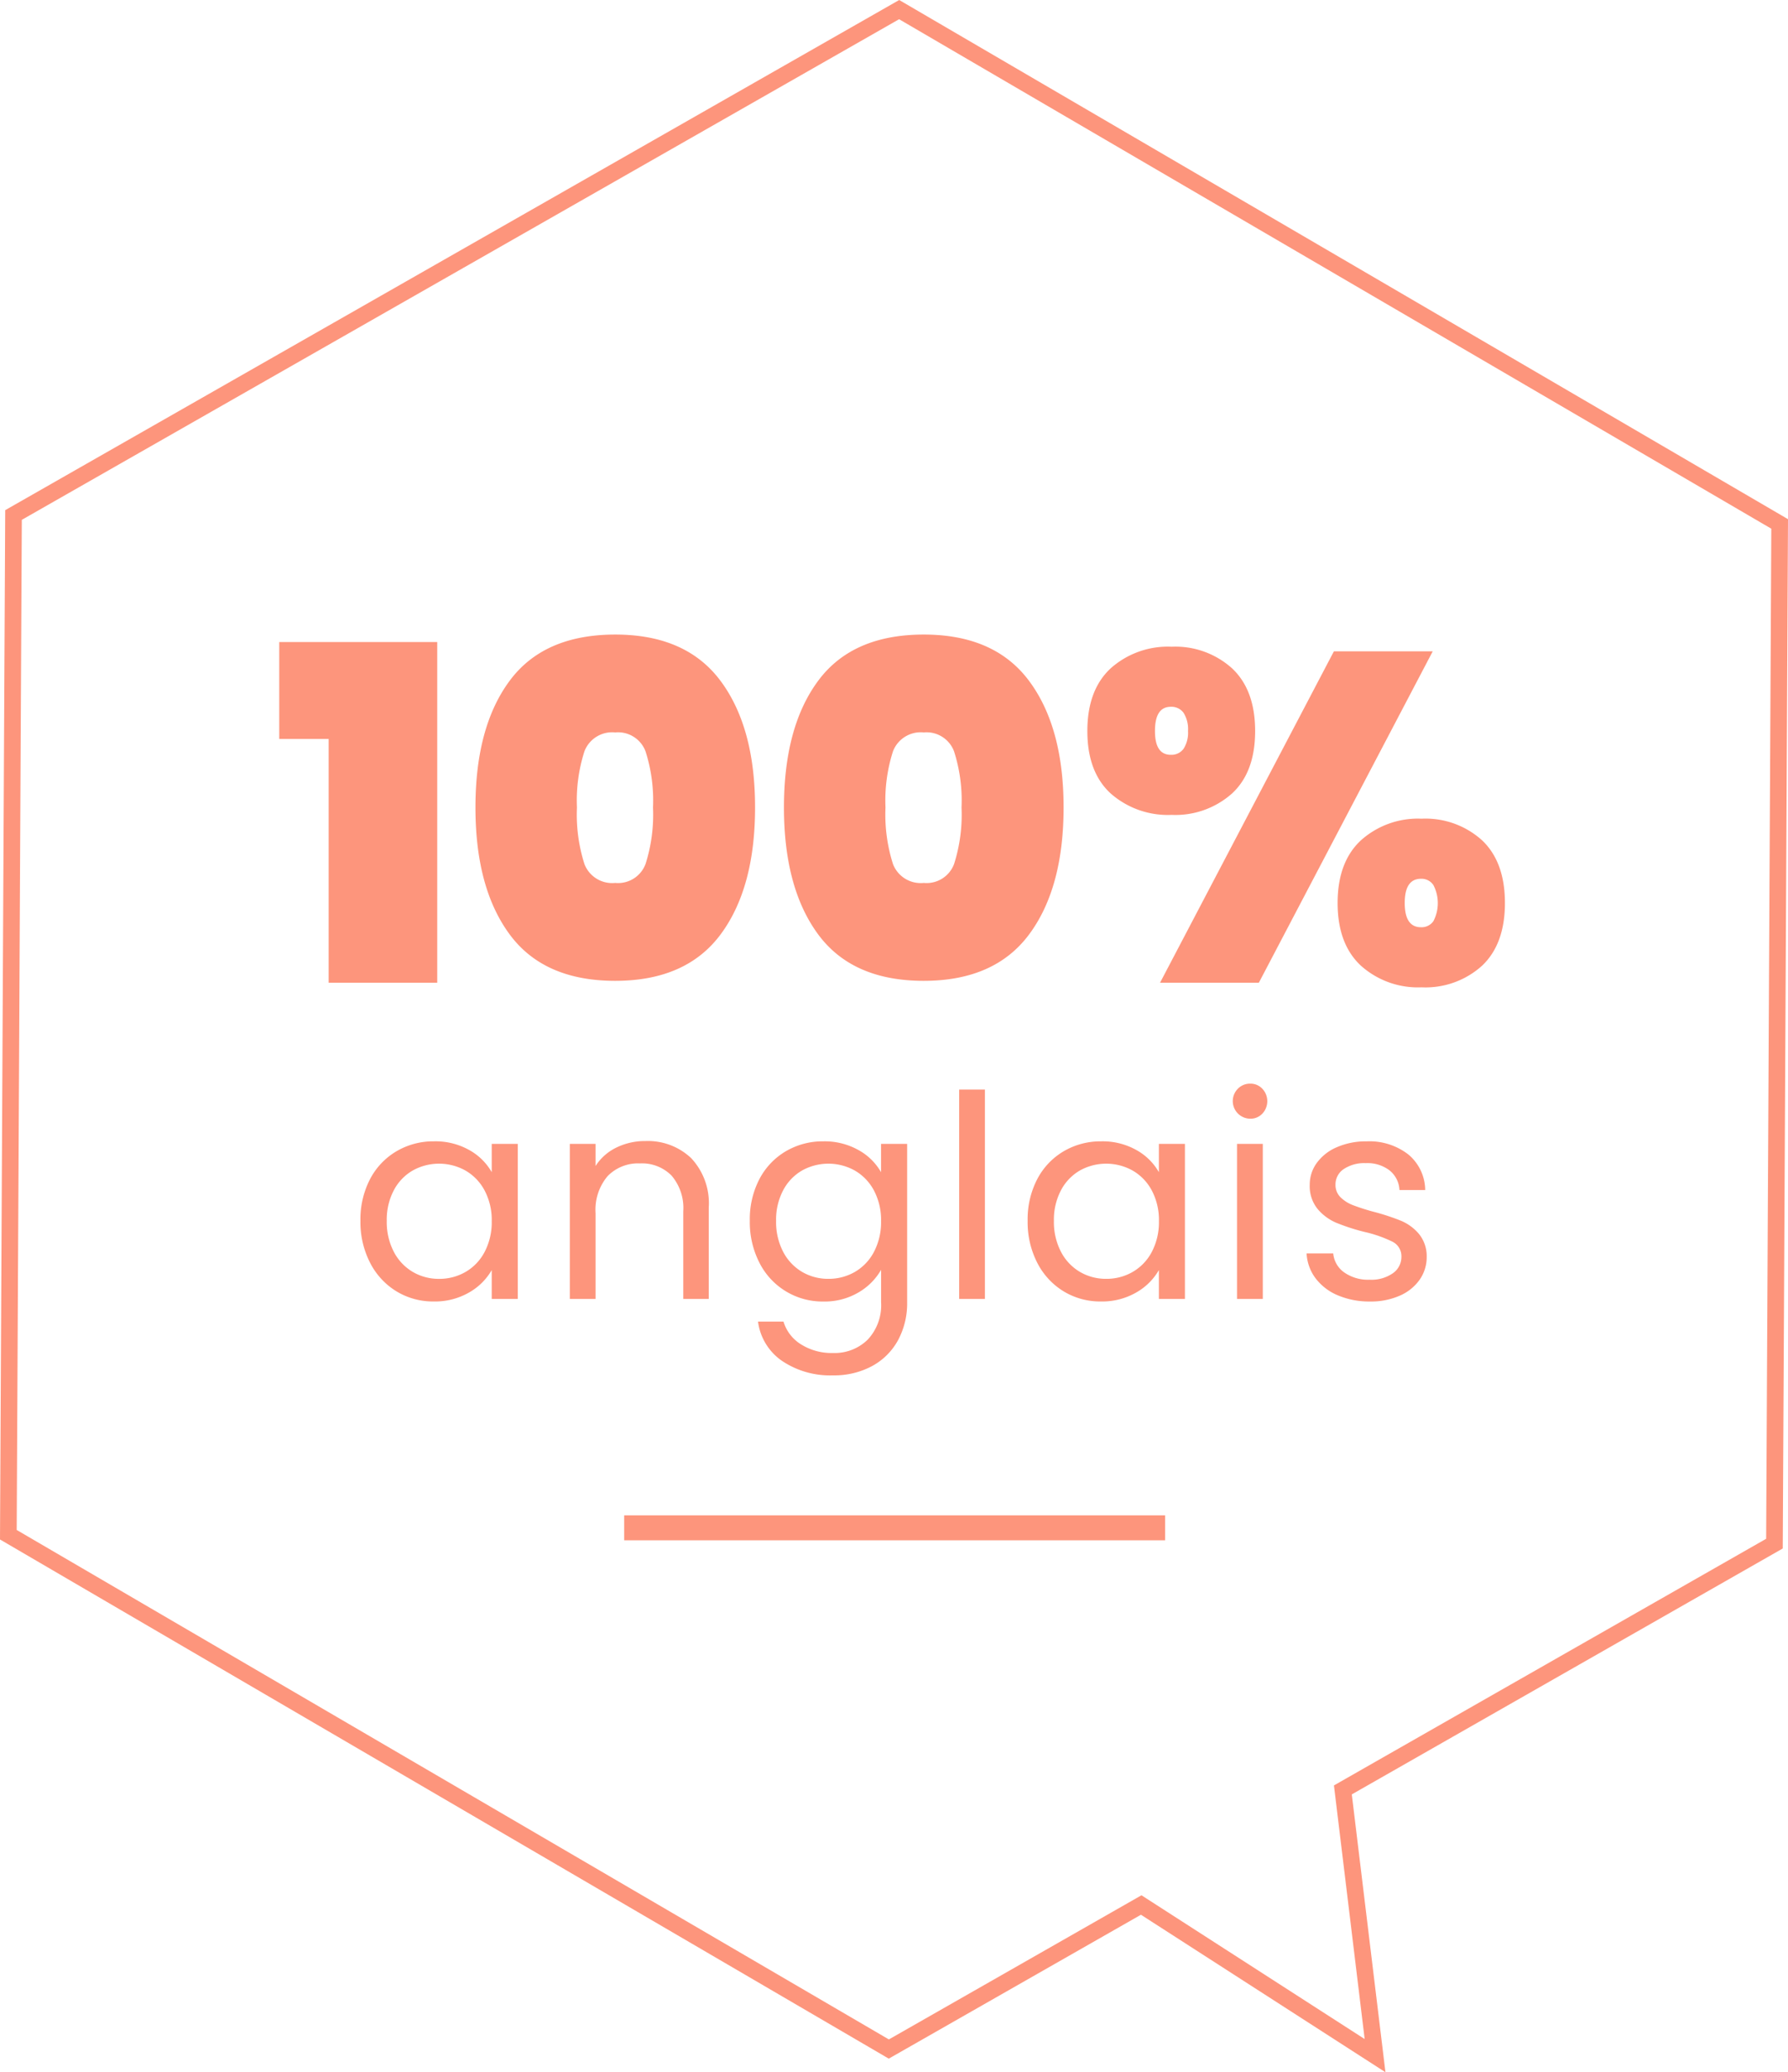
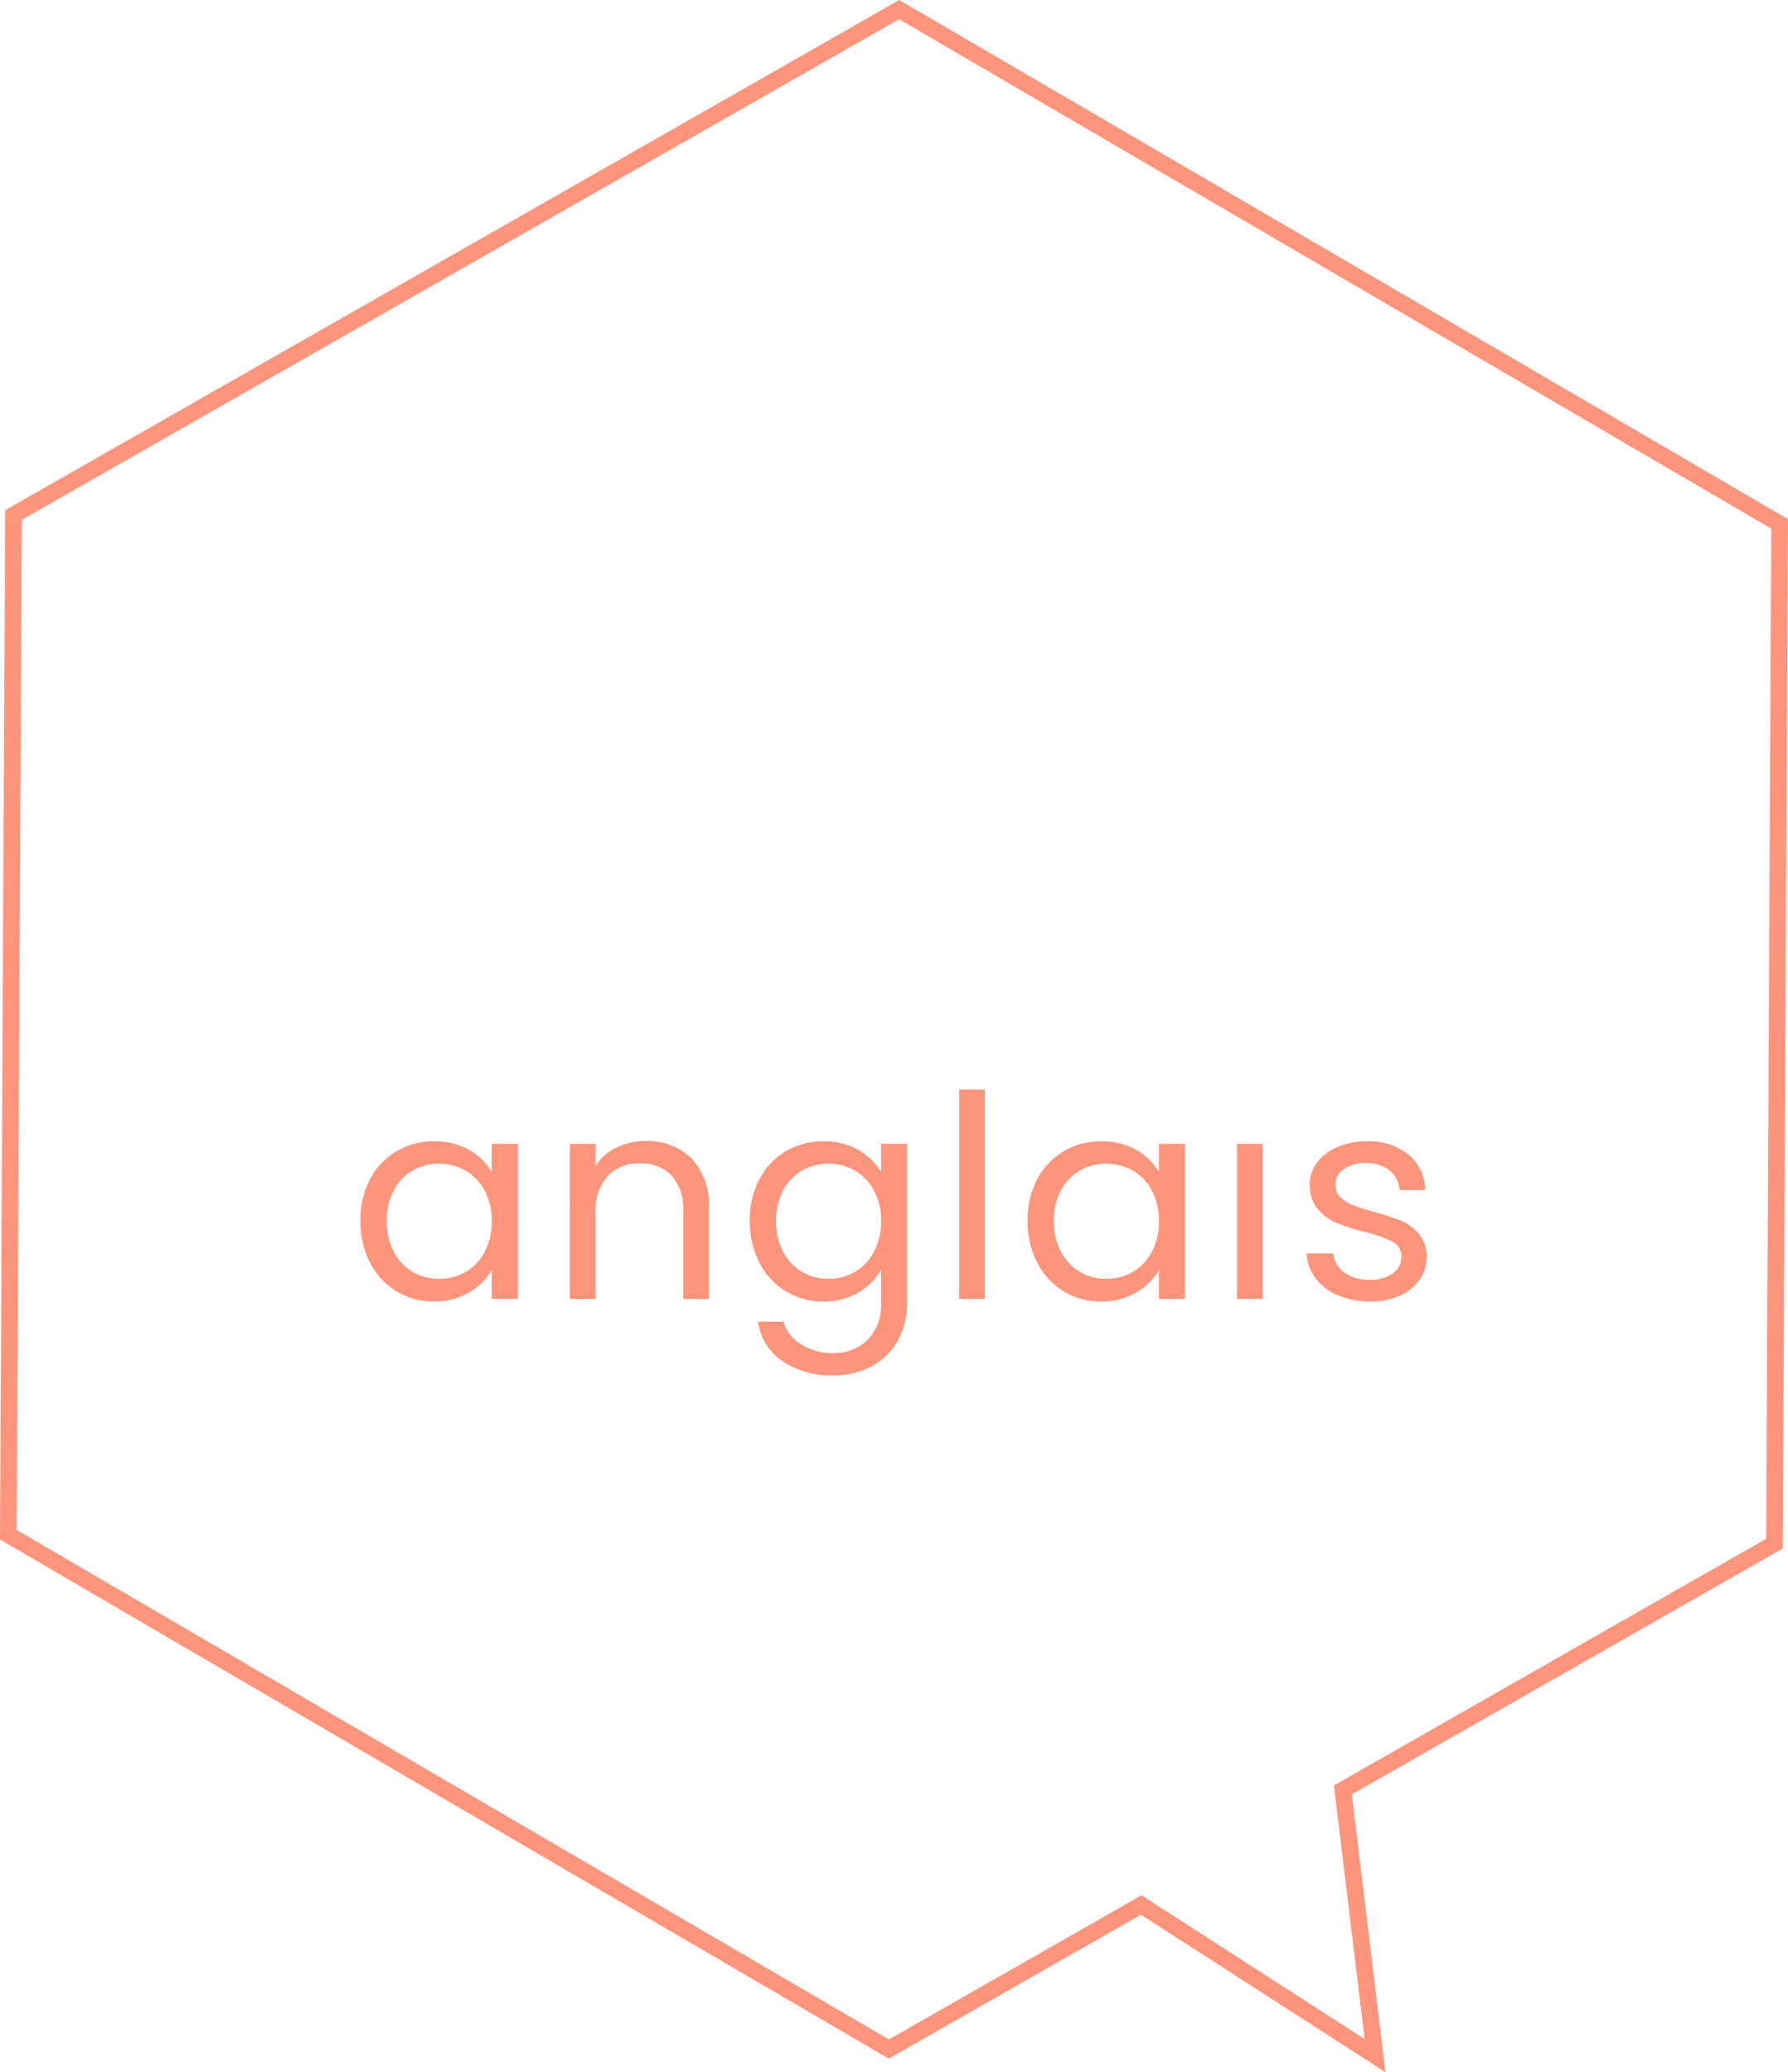
<svg xmlns="http://www.w3.org/2000/svg" width="214.85" height="248.999" viewBox="0 0 214.85 248.999">
  <g id="icon_100_" data-name="icon 100%" transform="translate(-1064.997 -3088.92)">
    <path id="Tracé_133" data-name="Tracé 133" d="M107.041,0,.62,60.727,0,183.254l105.8,61.8,30.327-17.306,28.1,18.1-3.868-31.93,51.86-29.592L212.844,61.8Z" transform="translate(1066 3090.075)" fill="none" stroke="#fd957c" stroke-width="2" />
-     <path id="Tracé_194" data-name="Tracé 194" d="M32.552,29.712V18.064H51.536V59H38.488V29.712Zm23.576,8.232q0-9.688,4.116-15.232t12.684-5.544q8.512,0,12.656,5.572t4.144,15.2q0,9.688-4.144,15.26T72.928,58.776q-8.568,0-12.684-5.572T56.128,37.944Zm21.336,0a19.344,19.344,0,0,0-.9-6.748,3.527,3.527,0,0,0-3.64-2.268,3.57,3.57,0,0,0-3.7,2.268,19.344,19.344,0,0,0-.9,6.748,19.558,19.558,0,0,0,.9,6.8,3.57,3.57,0,0,0,3.7,2.268,3.527,3.527,0,0,0,3.64-2.268A19.558,19.558,0,0,0,77.464,37.944Zm15.736,0q0-9.688,4.116-15.232T110,17.168q8.512,0,12.656,5.572t4.144,15.2q0,9.688-4.144,15.26T110,58.776q-8.568,0-12.684-5.572T93.2,37.944Zm21.336,0a19.344,19.344,0,0,0-.9-6.748A3.527,3.527,0,0,0,110,28.928a3.57,3.57,0,0,0-3.7,2.268,19.344,19.344,0,0,0-.9,6.748,19.557,19.557,0,0,0,.9,6.8,3.57,3.57,0,0,0,3.7,2.268,3.527,3.527,0,0,0,3.64-2.268A19.558,19.558,0,0,0,114.536,37.944Zm15.12-9.184q0-4.928,2.8-7.532a10.341,10.341,0,0,1,7.336-2.6,10.162,10.162,0,0,1,7.252,2.6q2.772,2.6,2.772,7.532t-2.772,7.5a10.227,10.227,0,0,1-7.252,2.576,10.408,10.408,0,0,1-7.336-2.576Q129.656,33.688,129.656,28.76Zm41.5-9.576L150.264,59H138.392L159.28,19.184ZM139.68,25.848q-1.9,0-1.9,2.912,0,2.856,1.9,2.856a1.79,1.79,0,0,0,1.54-.728,3.579,3.579,0,0,0,.532-2.128,3.694,3.694,0,0,0-.532-2.184A1.79,1.79,0,0,0,139.68,25.848Zm20.048,23.576q0-4.928,2.8-7.532a10.263,10.263,0,0,1,7.28-2.6,10.14,10.14,0,0,1,7.28,2.6q2.744,2.6,2.744,7.532t-2.744,7.532a10.14,10.14,0,0,1-7.28,2.6,10.263,10.263,0,0,1-7.28-2.6Q159.728,54.352,159.728,49.424Zm10.024-2.912q-1.96,0-1.96,2.912t1.96,2.912a1.734,1.734,0,0,0,1.484-.728,4.691,4.691,0,0,0,0-4.34A1.713,1.713,0,0,0,169.752,46.512Z" transform="translate(1066 3148)" fill="#fd957c" />
-     <path id="Tracé_195" data-name="Tracé 195" d="M42.308,26.616A10.466,10.466,0,0,1,43.464,21.6a8.387,8.387,0,0,1,3.179-3.349,8.719,8.719,0,0,1,4.505-1.19,8.268,8.268,0,0,1,4.25,1.054,7.023,7.023,0,0,1,2.686,2.652v-3.4h3.128V36H58.084V32.532a7.289,7.289,0,0,1-2.737,2.7,8.188,8.188,0,0,1-4.233,1.071,8.446,8.446,0,0,1-4.488-1.224,8.585,8.585,0,0,1-3.162-3.434A10.7,10.7,0,0,1,42.308,26.616Zm15.776.034a7.575,7.575,0,0,0-.85-3.672,6,6,0,0,0-2.295-2.4,6.508,6.508,0,0,0-6.341-.017,5.92,5.92,0,0,0-2.278,2.38,7.575,7.575,0,0,0-.85,3.672,7.75,7.75,0,0,0,.85,3.723A6.013,6.013,0,0,0,48.6,32.753a6.161,6.161,0,0,0,3.162.833,6.252,6.252,0,0,0,3.179-.833,5.976,5.976,0,0,0,2.295-2.414A7.675,7.675,0,0,0,58.084,26.65Zm18.462-9.622a7.551,7.551,0,0,1,5.508,2.057,7.917,7.917,0,0,1,2.108,5.933V36H81.1V25.46a5.991,5.991,0,0,0-1.394-4.267A4.981,4.981,0,0,0,75.9,19.714a5.1,5.1,0,0,0-3.893,1.53A6.251,6.251,0,0,0,70.562,25.7V36H67.468V17.368h3.094V20.02a6.143,6.143,0,0,1,2.5-2.21A7.751,7.751,0,0,1,76.546,17.028Zm21.386.034a8.291,8.291,0,0,1,4.233,1.054,6.994,6.994,0,0,1,2.7,2.652v-3.4H108v19.04a9.3,9.3,0,0,1-1.088,4.539,7.755,7.755,0,0,1-3.111,3.111,9.551,9.551,0,0,1-4.709,1.122,10.326,10.326,0,0,1-6.12-1.734,6.776,6.776,0,0,1-2.89-4.726h3.06a4.868,4.868,0,0,0,2.108,2.737,6.9,6.9,0,0,0,3.842,1.037,5.669,5.669,0,0,0,4.165-1.6,6.031,6.031,0,0,0,1.615-4.488V32.5a7.446,7.446,0,0,1-2.72,2.72,8,8,0,0,1-4.216,1.088,8.476,8.476,0,0,1-7.684-4.658,10.7,10.7,0,0,1-1.156-5.032A10.466,10.466,0,0,1,90.248,21.6a8.387,8.387,0,0,1,3.179-3.349A8.719,8.719,0,0,1,97.932,17.062Zm6.936,9.588a7.575,7.575,0,0,0-.85-3.672,6,6,0,0,0-2.295-2.4,6.508,6.508,0,0,0-6.341-.017,5.92,5.92,0,0,0-2.278,2.38,7.575,7.575,0,0,0-.85,3.672,7.75,7.75,0,0,0,.85,3.723,6.013,6.013,0,0,0,2.278,2.414,6.161,6.161,0,0,0,3.162.833,6.252,6.252,0,0,0,3.179-.833,5.976,5.976,0,0,0,2.295-2.414A7.675,7.675,0,0,0,104.868,26.65Zm12.478-15.81V36h-3.094V10.84Zm5.134,15.776a10.466,10.466,0,0,1,1.156-5.015,8.387,8.387,0,0,1,3.179-3.349,8.719,8.719,0,0,1,4.5-1.19,8.268,8.268,0,0,1,4.25,1.054,7.023,7.023,0,0,1,2.686,2.652v-3.4h3.128V36h-3.128V32.532a7.289,7.289,0,0,1-2.737,2.7,8.188,8.188,0,0,1-4.233,1.071,8.446,8.446,0,0,1-4.488-1.224,8.585,8.585,0,0,1-3.162-3.434A10.7,10.7,0,0,1,122.48,26.616Zm15.776.034a7.575,7.575,0,0,0-.85-3.672,6,6,0,0,0-2.3-2.4,6.508,6.508,0,0,0-6.341-.017,5.92,5.92,0,0,0-2.278,2.38,7.575,7.575,0,0,0-.85,3.672,7.75,7.75,0,0,0,.85,3.723,6.013,6.013,0,0,0,2.278,2.414,6.161,6.161,0,0,0,3.162.833,6.252,6.252,0,0,0,3.179-.833,5.976,5.976,0,0,0,2.3-2.414A7.675,7.675,0,0,0,138.256,26.65Zm10.982-12.308a2.116,2.116,0,0,1-1.5-3.6,2.035,2.035,0,0,1,1.5-.612,1.94,1.94,0,0,1,1.445.612,2.178,2.178,0,0,1,0,2.992A1.94,1.94,0,0,1,149.238,14.342Zm1.5,3.026V36H147.64V17.368ZM163.62,36.306a9.638,9.638,0,0,1-3.842-.731,6.481,6.481,0,0,1-2.686-2.04A5.428,5.428,0,0,1,156,30.526h3.2a3.136,3.136,0,0,0,1.309,2.278,4.982,4.982,0,0,0,3.077.884,4.477,4.477,0,0,0,2.788-.782,2.39,2.39,0,0,0,1.02-1.972,1.945,1.945,0,0,0-1.088-1.819,15.254,15.254,0,0,0-3.366-1.173,24.739,24.739,0,0,1-3.383-1.1,6,6,0,0,1-2.244-1.666,4.348,4.348,0,0,1-.935-2.907,4.405,4.405,0,0,1,.85-2.618,5.762,5.762,0,0,1,2.414-1.887,8.687,8.687,0,0,1,3.57-.7,7.623,7.623,0,0,1,5,1.564,5.635,5.635,0,0,1,2.04,4.284h-3.094a3.2,3.2,0,0,0-1.173-2.346,4.374,4.374,0,0,0-2.873-.884,4.432,4.432,0,0,0-2.652.714,2.207,2.207,0,0,0-.986,1.87,2.05,2.05,0,0,0,.6,1.513,4.346,4.346,0,0,0,1.5.952,25.776,25.776,0,0,0,2.5.8,26.917,26.917,0,0,1,3.264,1.071,5.708,5.708,0,0,1,2.159,1.581,4.228,4.228,0,0,1,.935,2.754,4.715,4.715,0,0,1-.85,2.754,5.669,5.669,0,0,1-2.4,1.921A8.568,8.568,0,0,1,163.62,36.306Z" transform="translate(1066 3209)" fill="#fd957c" />
-     <rect id="Rectangle_140" data-name="Rectangle 140" width="65" height="3" transform="translate(1140 3271)" fill="#fd957c" />
+     <path id="Tracé_195" data-name="Tracé 195" d="M42.308,26.616A10.466,10.466,0,0,1,43.464,21.6a8.387,8.387,0,0,1,3.179-3.349,8.719,8.719,0,0,1,4.505-1.19,8.268,8.268,0,0,1,4.25,1.054,7.023,7.023,0,0,1,2.686,2.652v-3.4h3.128V36H58.084V32.532a7.289,7.289,0,0,1-2.737,2.7,8.188,8.188,0,0,1-4.233,1.071,8.446,8.446,0,0,1-4.488-1.224,8.585,8.585,0,0,1-3.162-3.434A10.7,10.7,0,0,1,42.308,26.616Zm15.776.034a7.575,7.575,0,0,0-.85-3.672,6,6,0,0,0-2.295-2.4,6.508,6.508,0,0,0-6.341-.017,5.92,5.92,0,0,0-2.278,2.38,7.575,7.575,0,0,0-.85,3.672,7.75,7.75,0,0,0,.85,3.723A6.013,6.013,0,0,0,48.6,32.753a6.161,6.161,0,0,0,3.162.833,6.252,6.252,0,0,0,3.179-.833,5.976,5.976,0,0,0,2.295-2.414A7.675,7.675,0,0,0,58.084,26.65Zm18.462-9.622a7.551,7.551,0,0,1,5.508,2.057,7.917,7.917,0,0,1,2.108,5.933V36H81.1V25.46a5.991,5.991,0,0,0-1.394-4.267A4.981,4.981,0,0,0,75.9,19.714a5.1,5.1,0,0,0-3.893,1.53A6.251,6.251,0,0,0,70.562,25.7V36H67.468V17.368h3.094V20.02a6.143,6.143,0,0,1,2.5-2.21A7.751,7.751,0,0,1,76.546,17.028Zm21.386.034a8.291,8.291,0,0,1,4.233,1.054,6.994,6.994,0,0,1,2.7,2.652v-3.4H108v19.04a9.3,9.3,0,0,1-1.088,4.539,7.755,7.755,0,0,1-3.111,3.111,9.551,9.551,0,0,1-4.709,1.122,10.326,10.326,0,0,1-6.12-1.734,6.776,6.776,0,0,1-2.89-4.726h3.06a4.868,4.868,0,0,0,2.108,2.737,6.9,6.9,0,0,0,3.842,1.037,5.669,5.669,0,0,0,4.165-1.6,6.031,6.031,0,0,0,1.615-4.488V32.5a7.446,7.446,0,0,1-2.72,2.72,8,8,0,0,1-4.216,1.088,8.476,8.476,0,0,1-7.684-4.658,10.7,10.7,0,0,1-1.156-5.032A10.466,10.466,0,0,1,90.248,21.6a8.387,8.387,0,0,1,3.179-3.349A8.719,8.719,0,0,1,97.932,17.062Zm6.936,9.588a7.575,7.575,0,0,0-.85-3.672,6,6,0,0,0-2.295-2.4,6.508,6.508,0,0,0-6.341-.017,5.92,5.92,0,0,0-2.278,2.38,7.575,7.575,0,0,0-.85,3.672,7.75,7.75,0,0,0,.85,3.723,6.013,6.013,0,0,0,2.278,2.414,6.161,6.161,0,0,0,3.162.833,6.252,6.252,0,0,0,3.179-.833,5.976,5.976,0,0,0,2.295-2.414A7.675,7.675,0,0,0,104.868,26.65Zm12.478-15.81V36h-3.094V10.84Zm5.134,15.776a10.466,10.466,0,0,1,1.156-5.015,8.387,8.387,0,0,1,3.179-3.349,8.719,8.719,0,0,1,4.5-1.19,8.268,8.268,0,0,1,4.25,1.054,7.023,7.023,0,0,1,2.686,2.652v-3.4h3.128V36h-3.128V32.532a7.289,7.289,0,0,1-2.737,2.7,8.188,8.188,0,0,1-4.233,1.071,8.446,8.446,0,0,1-4.488-1.224,8.585,8.585,0,0,1-3.162-3.434A10.7,10.7,0,0,1,122.48,26.616Zm15.776.034a7.575,7.575,0,0,0-.85-3.672,6,6,0,0,0-2.3-2.4,6.508,6.508,0,0,0-6.341-.017,5.92,5.92,0,0,0-2.278,2.38,7.575,7.575,0,0,0-.85,3.672,7.75,7.75,0,0,0,.85,3.723,6.013,6.013,0,0,0,2.278,2.414,6.161,6.161,0,0,0,3.162.833,6.252,6.252,0,0,0,3.179-.833,5.976,5.976,0,0,0,2.3-2.414A7.675,7.675,0,0,0,138.256,26.65Zm10.982-12.308A1.94,1.94,0,0,1,149.238,14.342Zm1.5,3.026V36H147.64V17.368ZM163.62,36.306a9.638,9.638,0,0,1-3.842-.731,6.481,6.481,0,0,1-2.686-2.04A5.428,5.428,0,0,1,156,30.526h3.2a3.136,3.136,0,0,0,1.309,2.278,4.982,4.982,0,0,0,3.077.884,4.477,4.477,0,0,0,2.788-.782,2.39,2.39,0,0,0,1.02-1.972,1.945,1.945,0,0,0-1.088-1.819,15.254,15.254,0,0,0-3.366-1.173,24.739,24.739,0,0,1-3.383-1.1,6,6,0,0,1-2.244-1.666,4.348,4.348,0,0,1-.935-2.907,4.405,4.405,0,0,1,.85-2.618,5.762,5.762,0,0,1,2.414-1.887,8.687,8.687,0,0,1,3.57-.7,7.623,7.623,0,0,1,5,1.564,5.635,5.635,0,0,1,2.04,4.284h-3.094a3.2,3.2,0,0,0-1.173-2.346,4.374,4.374,0,0,0-2.873-.884,4.432,4.432,0,0,0-2.652.714,2.207,2.207,0,0,0-.986,1.87,2.05,2.05,0,0,0,.6,1.513,4.346,4.346,0,0,0,1.5.952,25.776,25.776,0,0,0,2.5.8,26.917,26.917,0,0,1,3.264,1.071,5.708,5.708,0,0,1,2.159,1.581,4.228,4.228,0,0,1,.935,2.754,4.715,4.715,0,0,1-.85,2.754,5.669,5.669,0,0,1-2.4,1.921A8.568,8.568,0,0,1,163.62,36.306Z" transform="translate(1066 3209)" fill="#fd957c" />
  </g>
</svg>